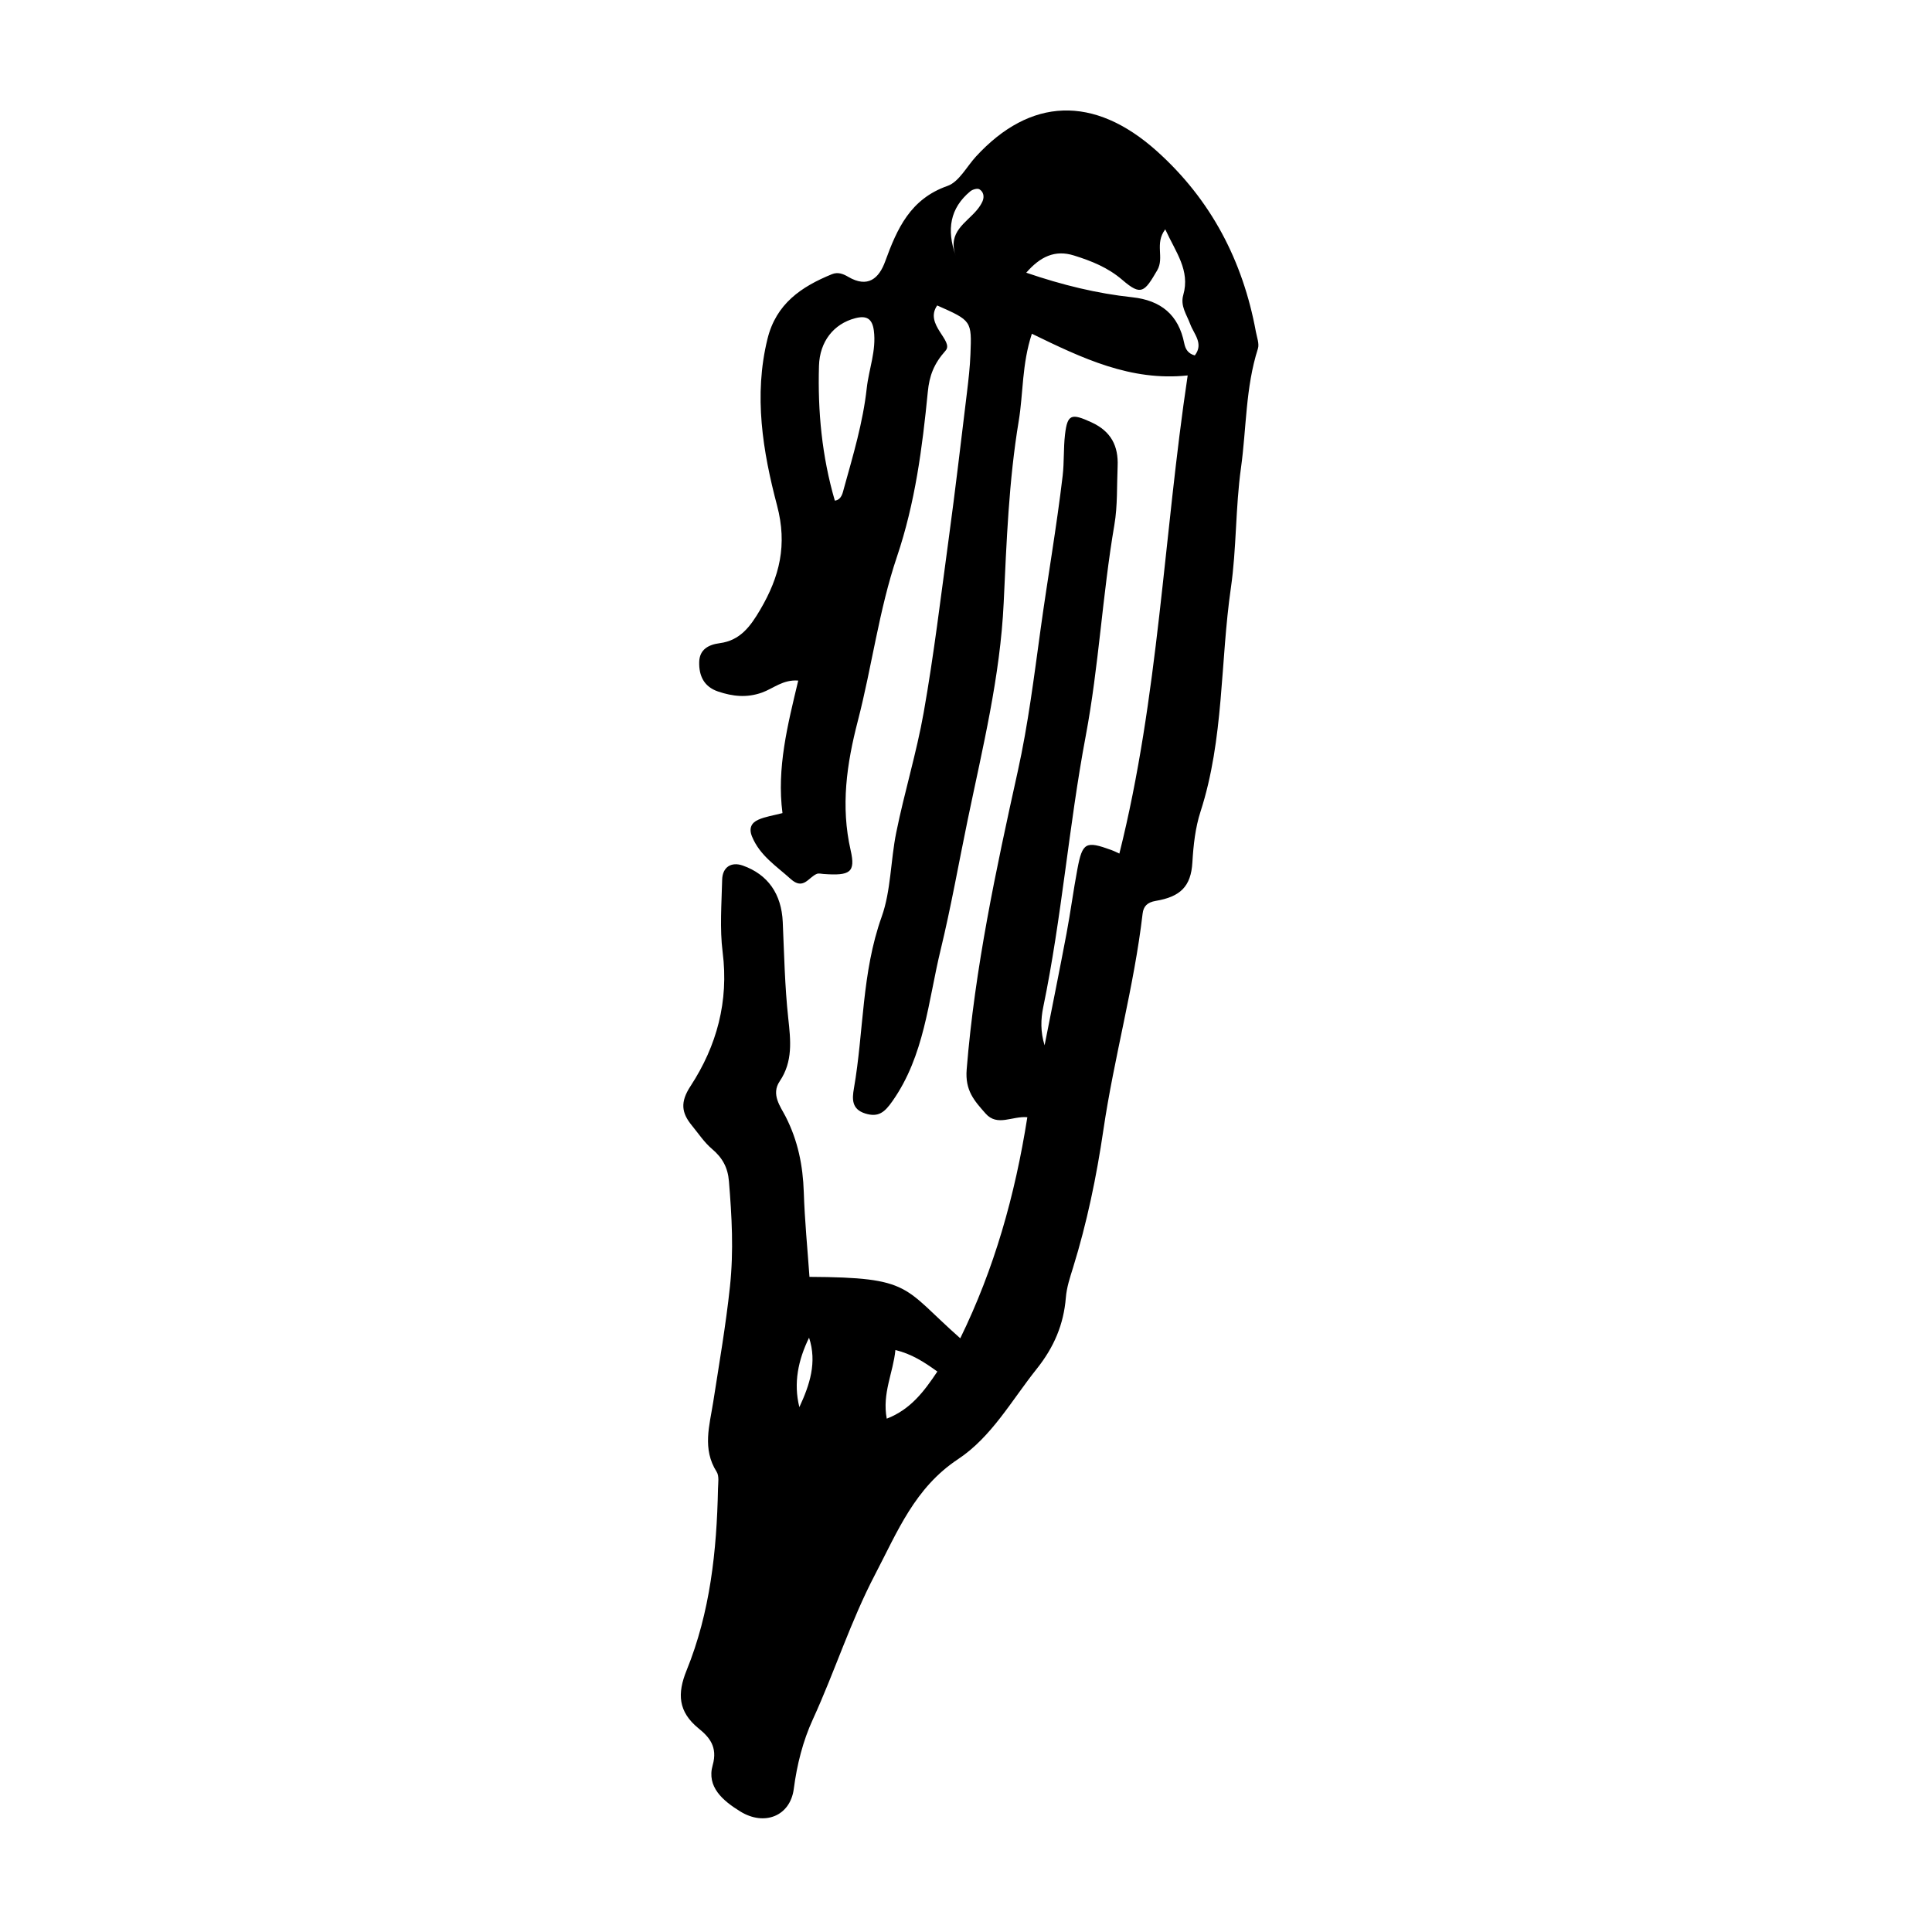
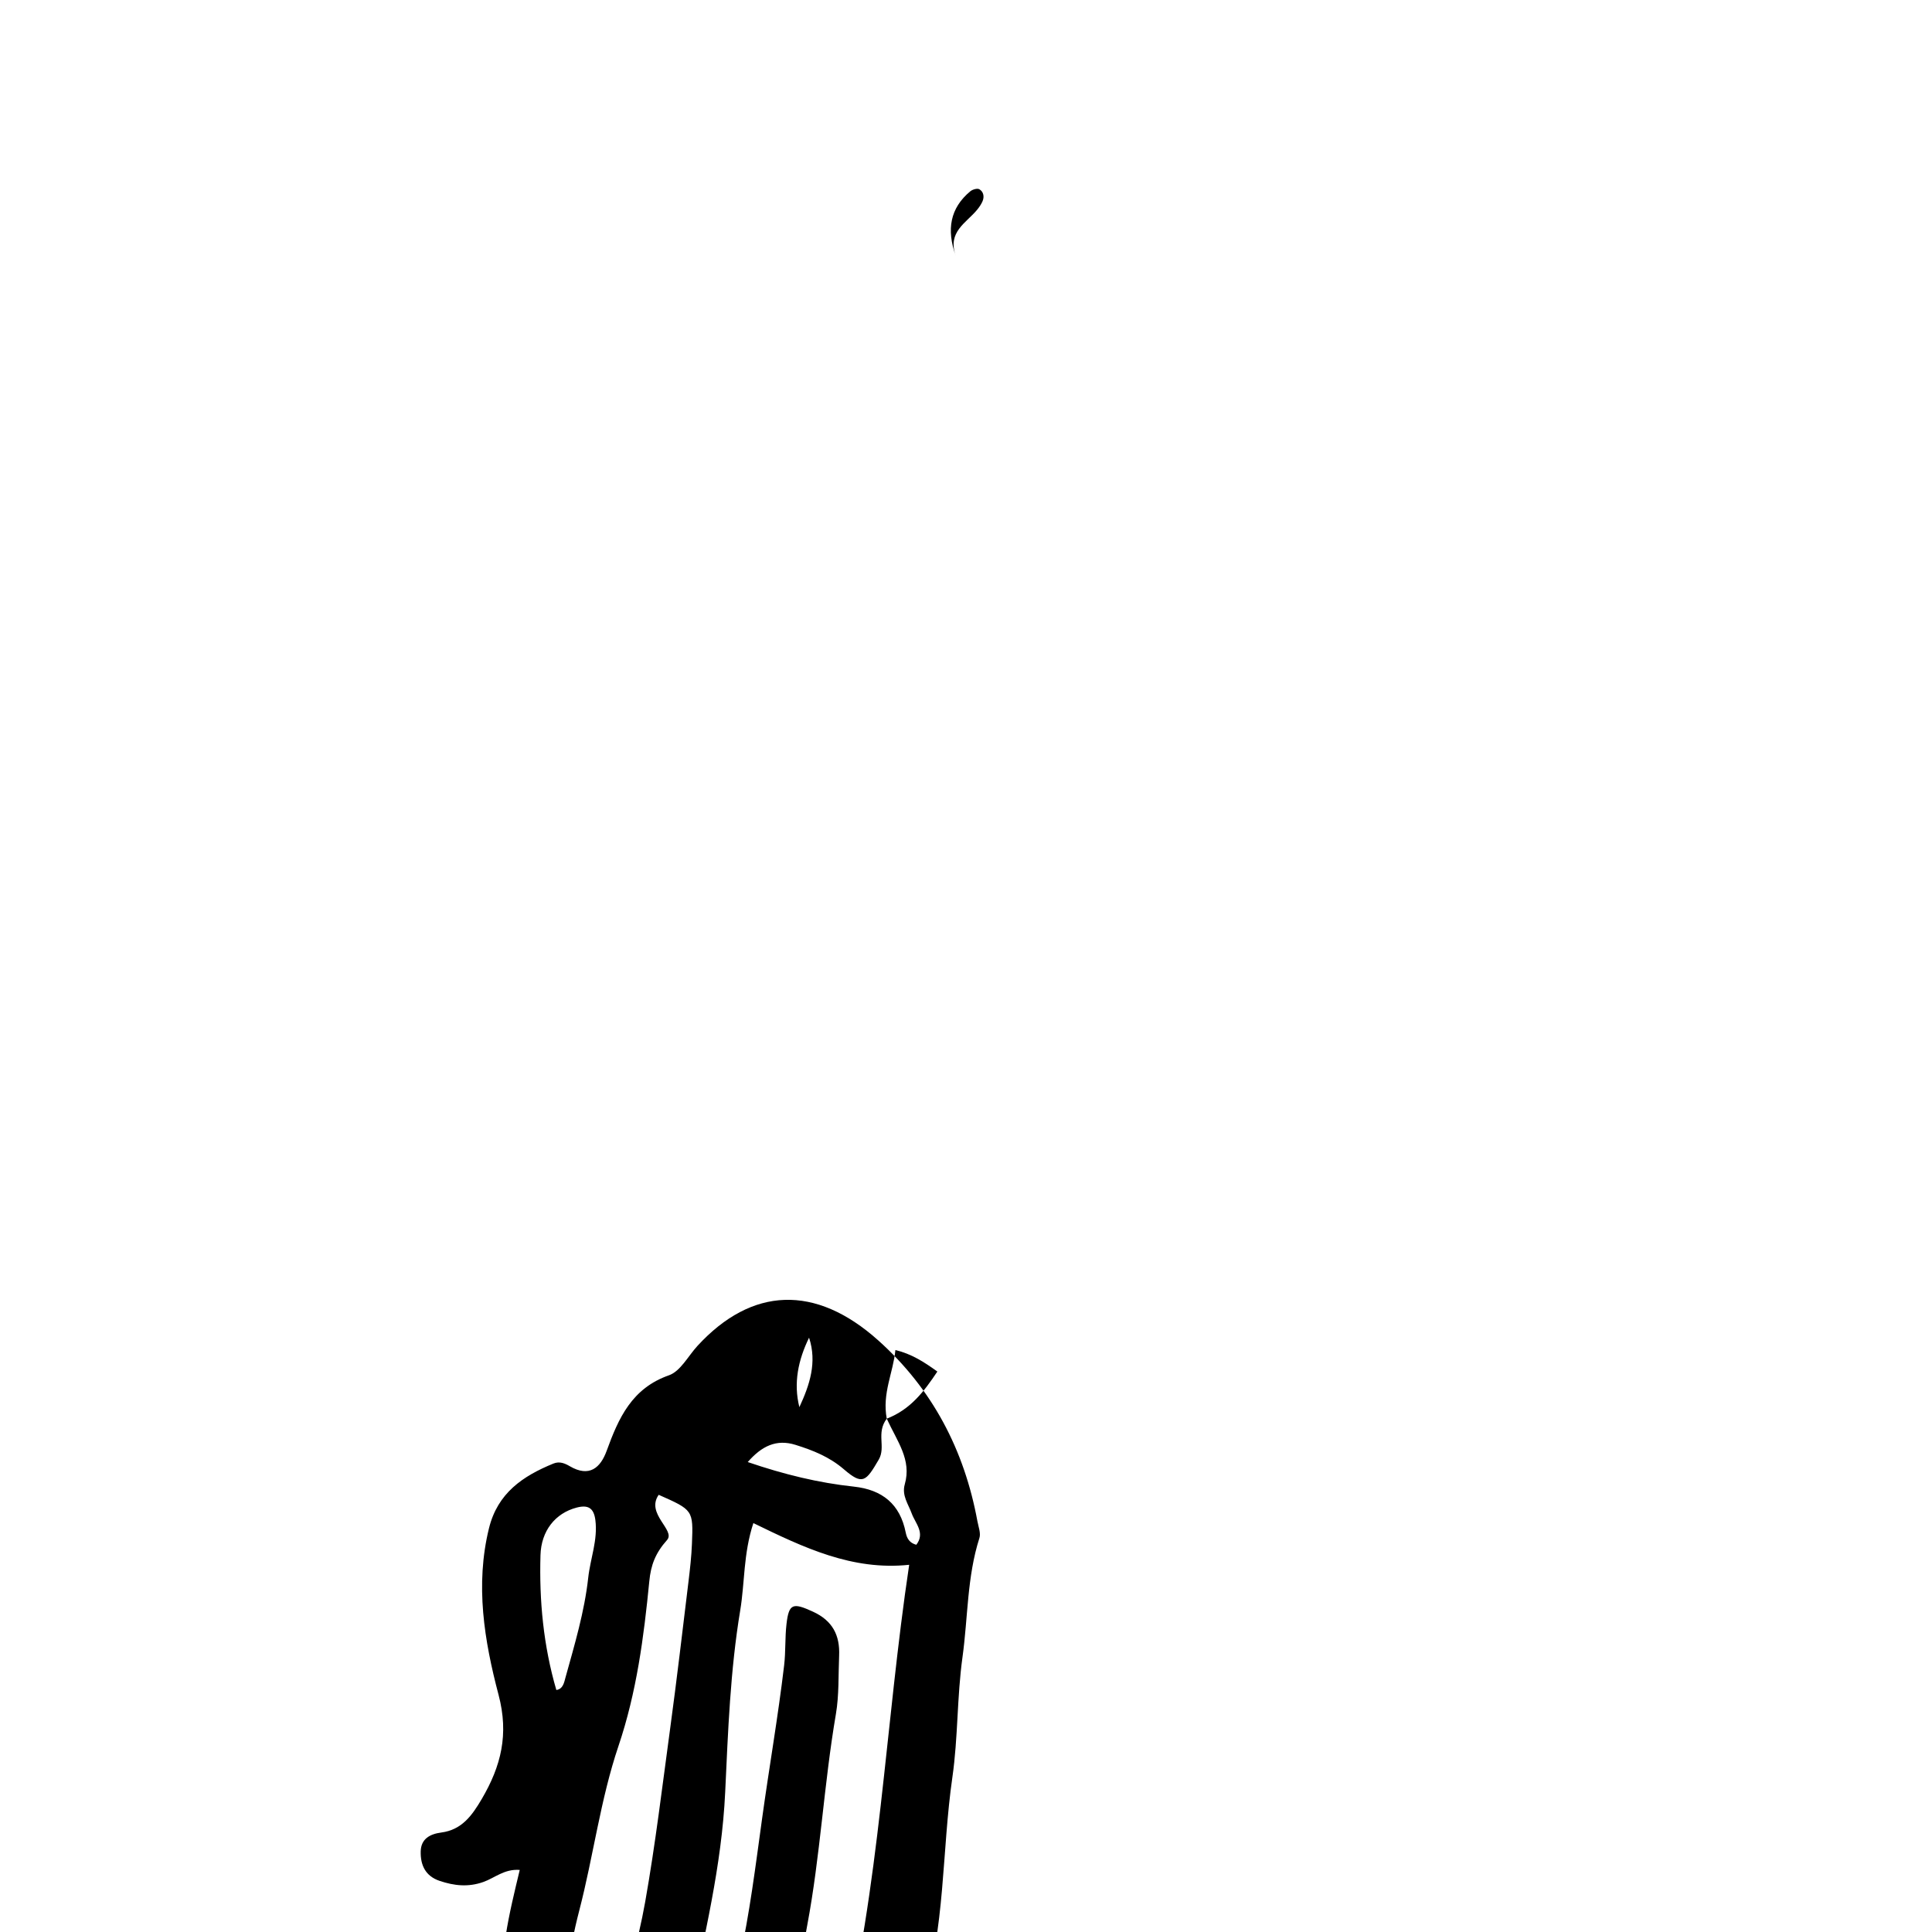
<svg xmlns="http://www.w3.org/2000/svg" fill="#000000" width="800px" height="800px" version="1.1" viewBox="144 144 512 512">
-   <path d="m358.41 498.5c-2.887 5.926-4.168 12.039-2.57 18.41 2.734-5.891 4.727-11.863 2.57-18.41m38.848-286.77c-2.199-6.289 2.797-8.637 5.672-12.117 0.57-0.691 1.098-1.461 1.453-2.281 0.527-1.227 0.25-2.543-0.848-3.18-0.531-0.312-1.809 0.055-2.391 0.539-5.387 4.477-6.328 10.191-3.887 17.039m-18.258 308.23c6.305-2.438 9.883-7.207 13.41-12.488-3.594-2.594-6.844-4.66-11.117-5.707-0.586 6.035-3.559 11.492-2.293 18.195m73.805-315.19c-2.894 3.84-0.16 7.484-2.133 10.867-3.379 5.785-4.254 6.836-9.199 2.574-3.871-3.336-8.234-5.055-12.848-6.5-5.078-1.594-8.965 0.324-12.66 4.555 9.684 3.305 18.773 5.508 28.117 6.512 7.559 0.812 12.262 4.652 13.75 12.176 0.328 1.656 1.09 2.777 2.805 3.234 2.422-3.148-0.262-5.68-1.211-8.281-0.934-2.543-2.684-4.809-1.844-7.742 1.863-6.535-1.996-11.316-4.777-17.395m-87.566 71.902c1.809-0.234 2.09-2.102 2.414-3.262 2.422-8.734 5.039-17.445 6.039-26.5 0.562-5.098 2.57-9.977 1.891-15.273-0.422-3.301-2.027-4.062-4.934-3.309-5.746 1.496-9.422 6.219-9.609 12.605-0.355 12.078 0.777 24 4.199 35.738m-6.719 205.71c27.301 0.137 24.602 2.727 39.961 16.277 8.996-18.395 14.496-37.77 17.773-58.582-4.008-0.379-7.938 2.562-11.062-0.98-2.973-3.375-5.469-6.062-5.012-11.688 2.168-26.785 7.762-52.906 13.547-79.035 2.75-12.434 4.305-25.066 6.051-37.688 1.867-13.523 4.234-26.996 5.836-40.582 0.43-3.664 0.199-7.305 0.625-10.93 0.633-5.453 1.711-5.684 6.992-3.262 5.223 2.391 7.184 6.266 6.953 11.652-0.223 5.176 0.008 10.441-0.859 15.516-3.18 18.59-4.117 37.508-7.602 56-4.496 23.848-6.328 48.082-11.258 71.844-0.668 3.219-0.738 6.566 0.363 10.094 1.945-9.879 3.949-19.75 5.816-29.648 1.066-5.66 1.809-11.383 2.875-17.043 1.332-7.09 2.215-7.531 8.973-5.074 0.789 0.285 1.539 0.68 2.152 0.953 10.406-41.504 11.723-84.164 18.105-126.71-15.078 1.594-27.934-4.547-41.293-11.051-2.672 8.133-2.262 15.789-3.481 23.113-2.644 15.914-3.231 32.074-3.988 48.207-0.91 19.477-5.578 38.406-9.523 57.422-2.391 11.531-4.426 23.148-7.199 34.586-3.297 13.602-4.266 27.945-12.734 40.008-2.059 2.934-3.684 4.414-7.242 3.305-3.648-1.141-3.469-3.906-2.992-6.644 2.637-15.117 2.039-30.633 7.363-45.508 2.453-6.856 2.344-14.871 3.856-22.32 2.16-10.668 5.371-21.059 7.277-31.82 2.703-15.273 4.531-30.637 6.621-45.98 1.762-12.945 3.273-25.926 4.852-38.895 0.402-3.328 0.785-6.672 0.914-10.02 0.355-8.91 0.301-8.914-8.812-12.949-3.516 5.035 4.535 9.371 2.219 11.973-3.109 3.496-4.293 6.652-4.707 10.922-1.453 14.801-3.344 29.383-8.188 43.73-4.75 14.066-6.621 29.078-10.367 43.516-2.949 11.379-4.559 22.559-1.891 34.254 1.34 5.871-0.145 6.781-7.207 6.269-0.586-0.043-1.25-0.227-1.75-0.027-2.215 0.875-3.551 4.418-6.941 1.352-3.801-3.438-8.164-6.191-10.238-11.242-0.922-2.246-0.121-3.668 1.656-4.457 1.887-0.84 4.012-1.129 6.414-1.758-1.562-11.922 1.379-23.422 4.176-35.121-4.062-0.32-6.641 2.137-9.645 3.195-4.035 1.422-7.731 1-11.578-0.289-3.812-1.281-5.106-4.227-5.023-7.809 0.078-3.312 2.406-4.609 5.461-5.012 5.418-0.711 8.125-4.465 10.719-8.883 5.121-8.723 7.227-17.113 4.449-27.617-3.777-14.305-6.234-29.125-2.531-44.145 2.293-9.312 8.961-13.82 17.074-17.133 1.648-0.676 3.094-0.023 4.332 0.703 5.176 3.035 8.141 0.426 9.781-4.09 3.152-8.672 6.664-16.555 16.504-20.004 3.055-1.07 5.082-5.102 7.559-7.797 14.344-15.609 31.223-16.418 47.945-1.418 14.324 12.844 22.781 29.035 26.242 47.895 0.273 1.48 0.941 3.156 0.527 4.449-3.297 10.301-3.023 21.07-4.488 31.605-1.469 10.566-1.164 21.332-2.672 31.773-2.848 19.738-1.805 40.008-8.051 59.312-1.371 4.238-1.883 8.844-2.152 13.449-0.375 6.394-3.191 9.102-9.719 10.203-2.262 0.379-3.25 1.465-3.473 3.379-2.254 19.332-7.57 38.102-10.395 57.336-1.812 12.332-4.344 24.559-8.043 36.492-0.816 2.625-1.676 5.16-1.906 7.957-0.582 7.074-3.102 13.074-7.75 18.898-6.621 8.297-11.922 17.996-20.82 23.887-11.469 7.59-16.039 19.191-21.973 30.539-6.508 12.438-10.691 25.75-16.504 38.418-2.621 5.707-4.211 11.984-5.047 18.402-0.945 7.269-7.812 9.914-14.145 6.023-4.688-2.883-8.988-6.543-7.352-12.285 1.391-4.875-0.938-7.477-3.703-9.719-5.484-4.449-5.703-9.266-3.219-15.383 6.266-15.414 8-31.695 8.332-48.18 0.031-1.5 0.352-3.344-0.355-4.461-3.867-6.086-1.883-12.273-0.906-18.543 1.578-10.152 3.328-20.254 4.426-30.516 1.023-9.551 0.496-18.625-0.266-27.941-0.297-3.652-1.723-6.231-4.473-8.555-2.062-1.742-3.609-4.102-5.344-6.219-2.777-3.387-3.141-6.199-0.355-10.457 6.957-10.648 10.156-22.453 8.504-35.484-0.797-6.301-0.277-12.785-0.129-19.184 0.078-3.387 2.438-4.84 5.473-3.766 6.664 2.359 10.254 7.539 10.586 14.961 0.375 8.504 0.539 17.039 1.457 25.488 0.641 5.887 1.273 11.473-2.266 16.711-2.363 3.5 0.227 6.727 1.582 9.387 3.254 6.379 4.57 12.953 4.801 20 0.238 7.496 0.98 14.977 1.504 22.441" fill-rule="evenodd" />
+   <path d="m358.41 498.5c-2.887 5.926-4.168 12.039-2.57 18.41 2.734-5.891 4.727-11.863 2.57-18.41m38.848-286.77c-2.199-6.289 2.797-8.637 5.672-12.117 0.57-0.691 1.098-1.461 1.453-2.281 0.527-1.227 0.25-2.543-0.848-3.18-0.531-0.312-1.809 0.055-2.391 0.539-5.387 4.477-6.328 10.191-3.887 17.039m-18.258 308.23c6.305-2.438 9.883-7.207 13.41-12.488-3.594-2.594-6.844-4.66-11.117-5.707-0.586 6.035-3.559 11.492-2.293 18.195c-2.894 3.84-0.16 7.484-2.133 10.867-3.379 5.785-4.254 6.836-9.199 2.574-3.871-3.336-8.234-5.055-12.848-6.5-5.078-1.594-8.965 0.324-12.66 4.555 9.684 3.305 18.773 5.508 28.117 6.512 7.559 0.812 12.262 4.652 13.75 12.176 0.328 1.656 1.09 2.777 2.805 3.234 2.422-3.148-0.262-5.68-1.211-8.281-0.934-2.543-2.684-4.809-1.844-7.742 1.863-6.535-1.996-11.316-4.777-17.395m-87.566 71.902c1.809-0.234 2.09-2.102 2.414-3.262 2.422-8.734 5.039-17.445 6.039-26.5 0.562-5.098 2.57-9.977 1.891-15.273-0.422-3.301-2.027-4.062-4.934-3.309-5.746 1.496-9.422 6.219-9.609 12.605-0.355 12.078 0.777 24 4.199 35.738m-6.719 205.71c27.301 0.137 24.602 2.727 39.961 16.277 8.996-18.395 14.496-37.77 17.773-58.582-4.008-0.379-7.938 2.562-11.062-0.98-2.973-3.375-5.469-6.062-5.012-11.688 2.168-26.785 7.762-52.906 13.547-79.035 2.75-12.434 4.305-25.066 6.051-37.688 1.867-13.523 4.234-26.996 5.836-40.582 0.43-3.664 0.199-7.305 0.625-10.93 0.633-5.453 1.711-5.684 6.992-3.262 5.223 2.391 7.184 6.266 6.953 11.652-0.223 5.176 0.008 10.441-0.859 15.516-3.18 18.59-4.117 37.508-7.602 56-4.496 23.848-6.328 48.082-11.258 71.844-0.668 3.219-0.738 6.566 0.363 10.094 1.945-9.879 3.949-19.75 5.816-29.648 1.066-5.66 1.809-11.383 2.875-17.043 1.332-7.09 2.215-7.531 8.973-5.074 0.789 0.285 1.539 0.68 2.152 0.953 10.406-41.504 11.723-84.164 18.105-126.71-15.078 1.594-27.934-4.547-41.293-11.051-2.672 8.133-2.262 15.789-3.481 23.113-2.644 15.914-3.231 32.074-3.988 48.207-0.91 19.477-5.578 38.406-9.523 57.422-2.391 11.531-4.426 23.148-7.199 34.586-3.297 13.602-4.266 27.945-12.734 40.008-2.059 2.934-3.684 4.414-7.242 3.305-3.648-1.141-3.469-3.906-2.992-6.644 2.637-15.117 2.039-30.633 7.363-45.508 2.453-6.856 2.344-14.871 3.856-22.32 2.16-10.668 5.371-21.059 7.277-31.82 2.703-15.273 4.531-30.637 6.621-45.98 1.762-12.945 3.273-25.926 4.852-38.895 0.402-3.328 0.785-6.672 0.914-10.02 0.355-8.91 0.301-8.914-8.812-12.949-3.516 5.035 4.535 9.371 2.219 11.973-3.109 3.496-4.293 6.652-4.707 10.922-1.453 14.801-3.344 29.383-8.188 43.73-4.75 14.066-6.621 29.078-10.367 43.516-2.949 11.379-4.559 22.559-1.891 34.254 1.34 5.871-0.145 6.781-7.207 6.269-0.586-0.043-1.25-0.227-1.75-0.027-2.215 0.875-3.551 4.418-6.941 1.352-3.801-3.438-8.164-6.191-10.238-11.242-0.922-2.246-0.121-3.668 1.656-4.457 1.887-0.84 4.012-1.129 6.414-1.758-1.562-11.922 1.379-23.422 4.176-35.121-4.062-0.32-6.641 2.137-9.645 3.195-4.035 1.422-7.731 1-11.578-0.289-3.812-1.281-5.106-4.227-5.023-7.809 0.078-3.312 2.406-4.609 5.461-5.012 5.418-0.711 8.125-4.465 10.719-8.883 5.121-8.723 7.227-17.113 4.449-27.617-3.777-14.305-6.234-29.125-2.531-44.145 2.293-9.312 8.961-13.82 17.074-17.133 1.648-0.676 3.094-0.023 4.332 0.703 5.176 3.035 8.141 0.426 9.781-4.09 3.152-8.672 6.664-16.555 16.504-20.004 3.055-1.07 5.082-5.102 7.559-7.797 14.344-15.609 31.223-16.418 47.945-1.418 14.324 12.844 22.781 29.035 26.242 47.895 0.273 1.48 0.941 3.156 0.527 4.449-3.297 10.301-3.023 21.07-4.488 31.605-1.469 10.566-1.164 21.332-2.672 31.773-2.848 19.738-1.805 40.008-8.051 59.312-1.371 4.238-1.883 8.844-2.152 13.449-0.375 6.394-3.191 9.102-9.719 10.203-2.262 0.379-3.25 1.465-3.473 3.379-2.254 19.332-7.57 38.102-10.395 57.336-1.812 12.332-4.344 24.559-8.043 36.492-0.816 2.625-1.676 5.16-1.906 7.957-0.582 7.074-3.102 13.074-7.75 18.898-6.621 8.297-11.922 17.996-20.82 23.887-11.469 7.59-16.039 19.191-21.973 30.539-6.508 12.438-10.691 25.75-16.504 38.418-2.621 5.707-4.211 11.984-5.047 18.402-0.945 7.269-7.812 9.914-14.145 6.023-4.688-2.883-8.988-6.543-7.352-12.285 1.391-4.875-0.938-7.477-3.703-9.719-5.484-4.449-5.703-9.266-3.219-15.383 6.266-15.414 8-31.695 8.332-48.18 0.031-1.5 0.352-3.344-0.355-4.461-3.867-6.086-1.883-12.273-0.906-18.543 1.578-10.152 3.328-20.254 4.426-30.516 1.023-9.551 0.496-18.625-0.266-27.941-0.297-3.652-1.723-6.231-4.473-8.555-2.062-1.742-3.609-4.102-5.344-6.219-2.777-3.387-3.141-6.199-0.355-10.457 6.957-10.648 10.156-22.453 8.504-35.484-0.797-6.301-0.277-12.785-0.129-19.184 0.078-3.387 2.438-4.84 5.473-3.766 6.664 2.359 10.254 7.539 10.586 14.961 0.375 8.504 0.539 17.039 1.457 25.488 0.641 5.887 1.273 11.473-2.266 16.711-2.363 3.5 0.227 6.727 1.582 9.387 3.254 6.379 4.57 12.953 4.801 20 0.238 7.496 0.98 14.977 1.504 22.441" fill-rule="evenodd" />
</svg>